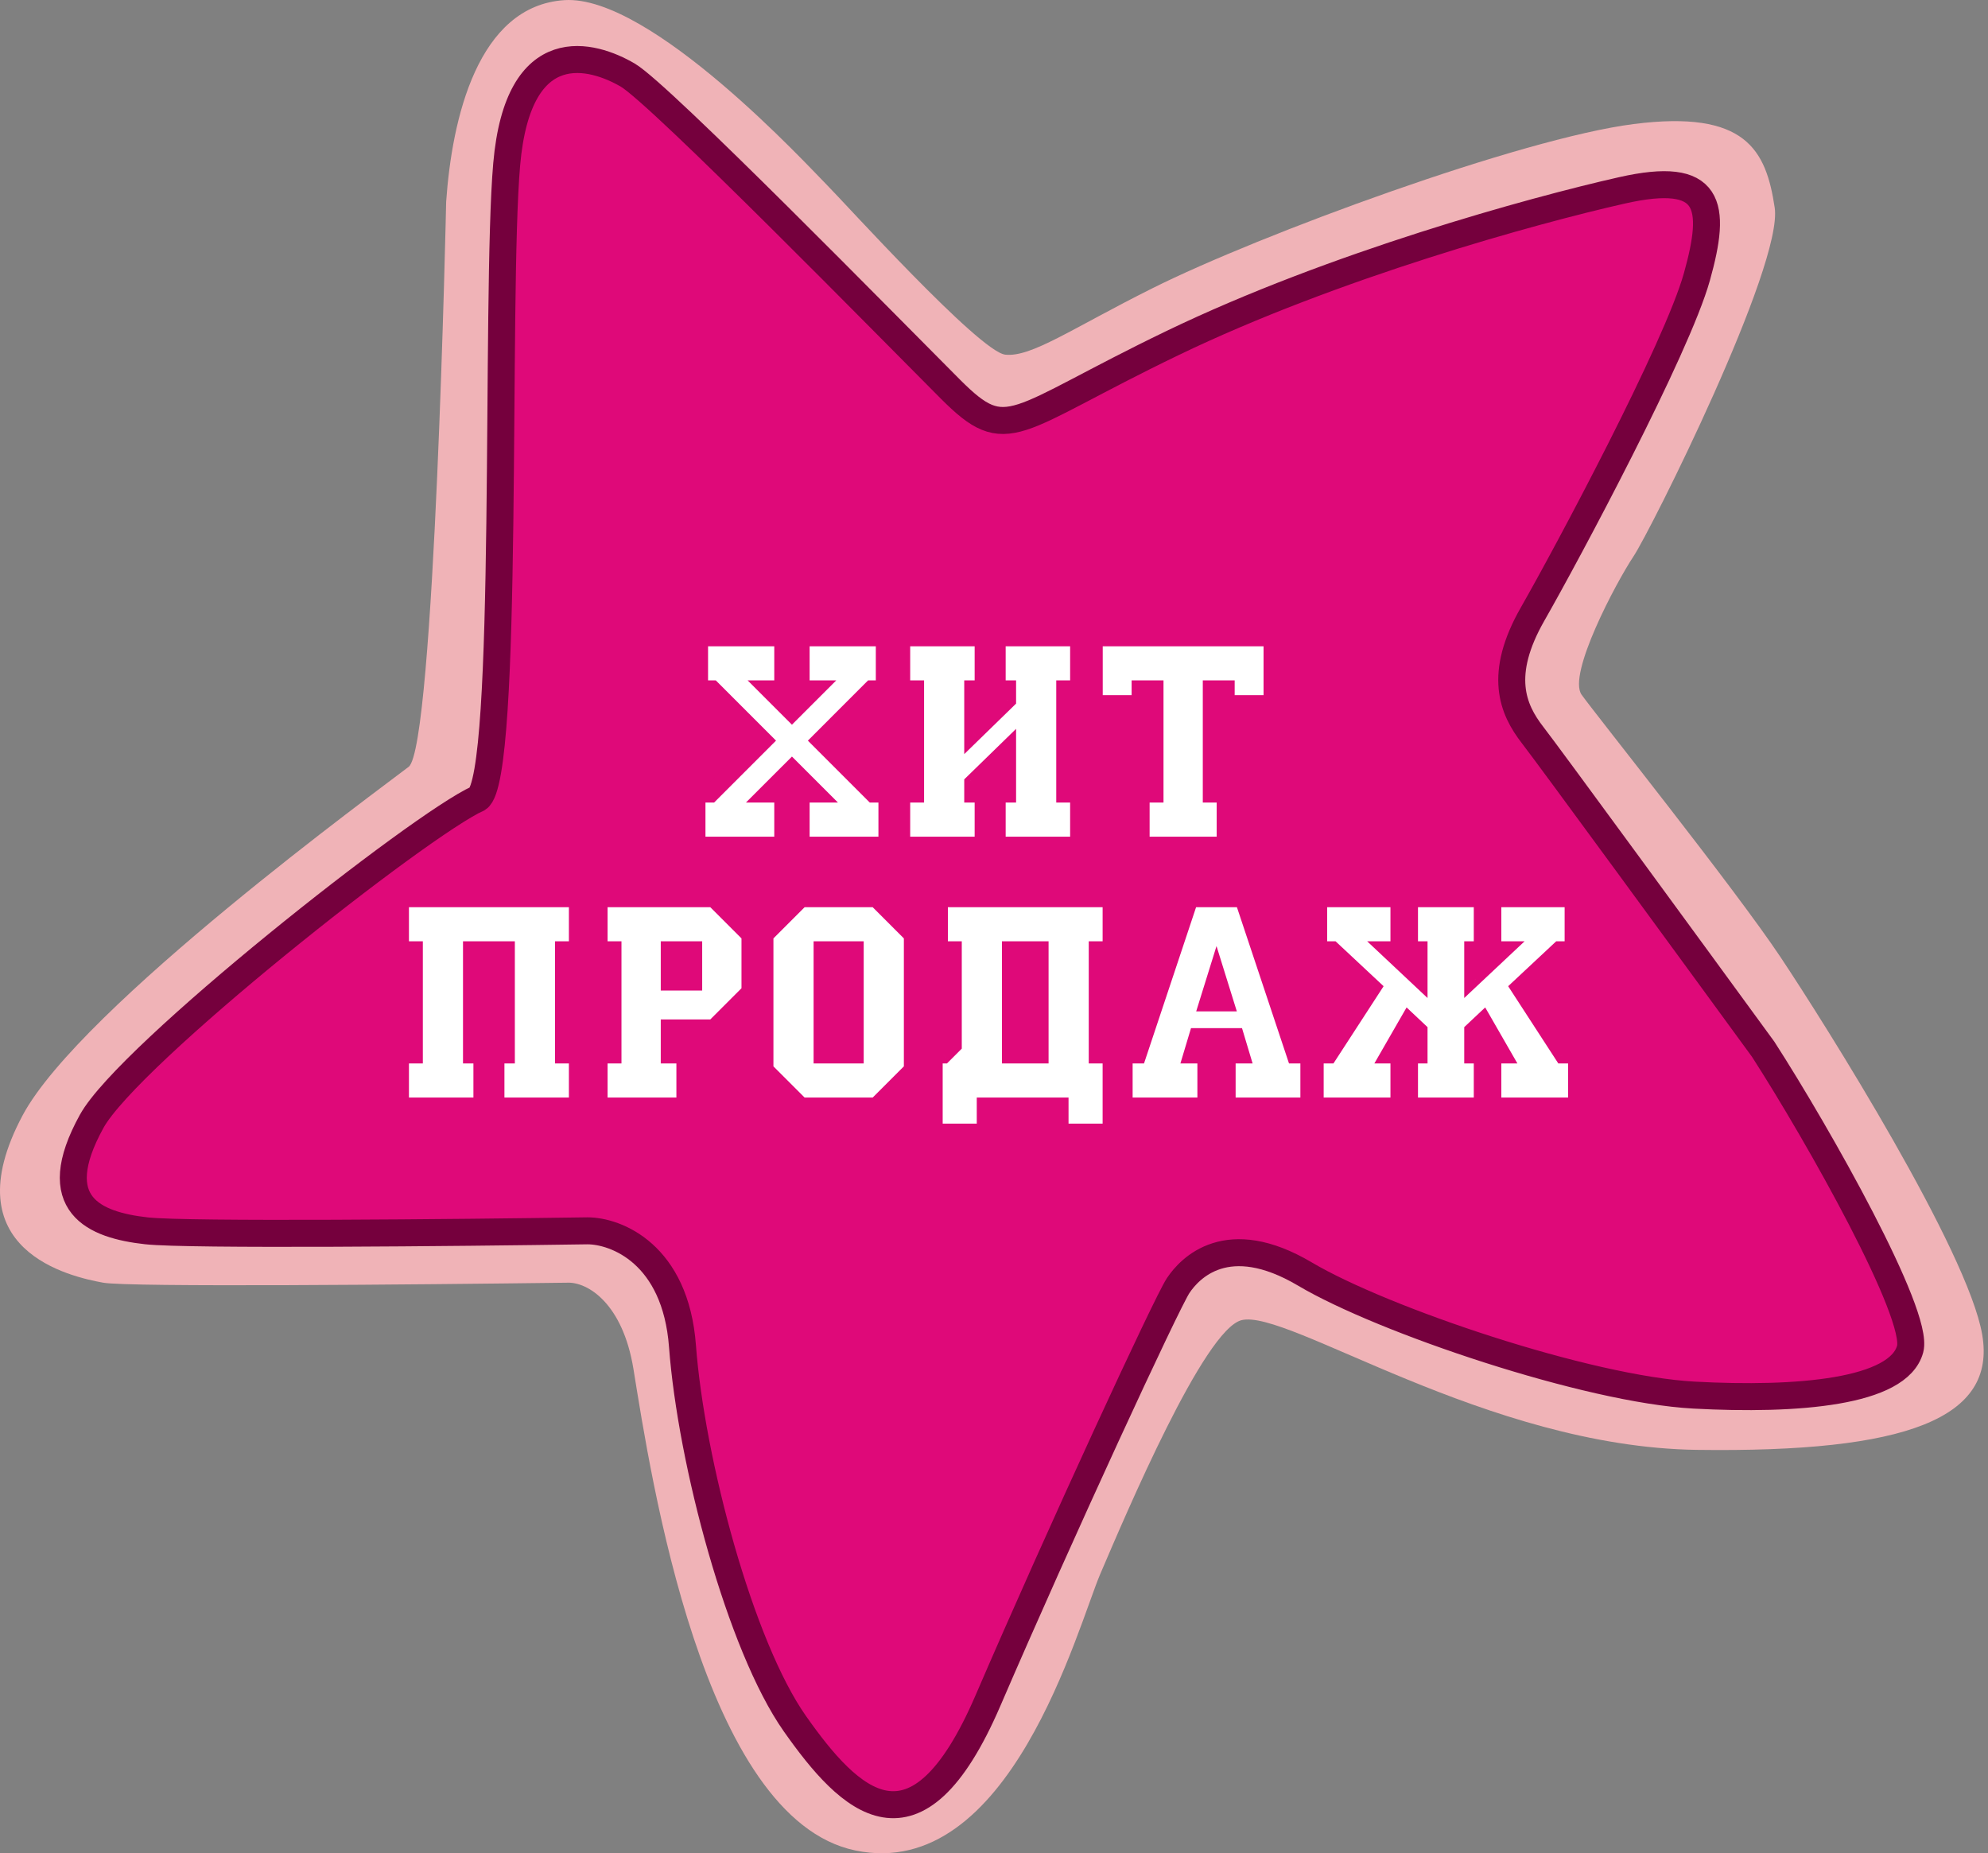
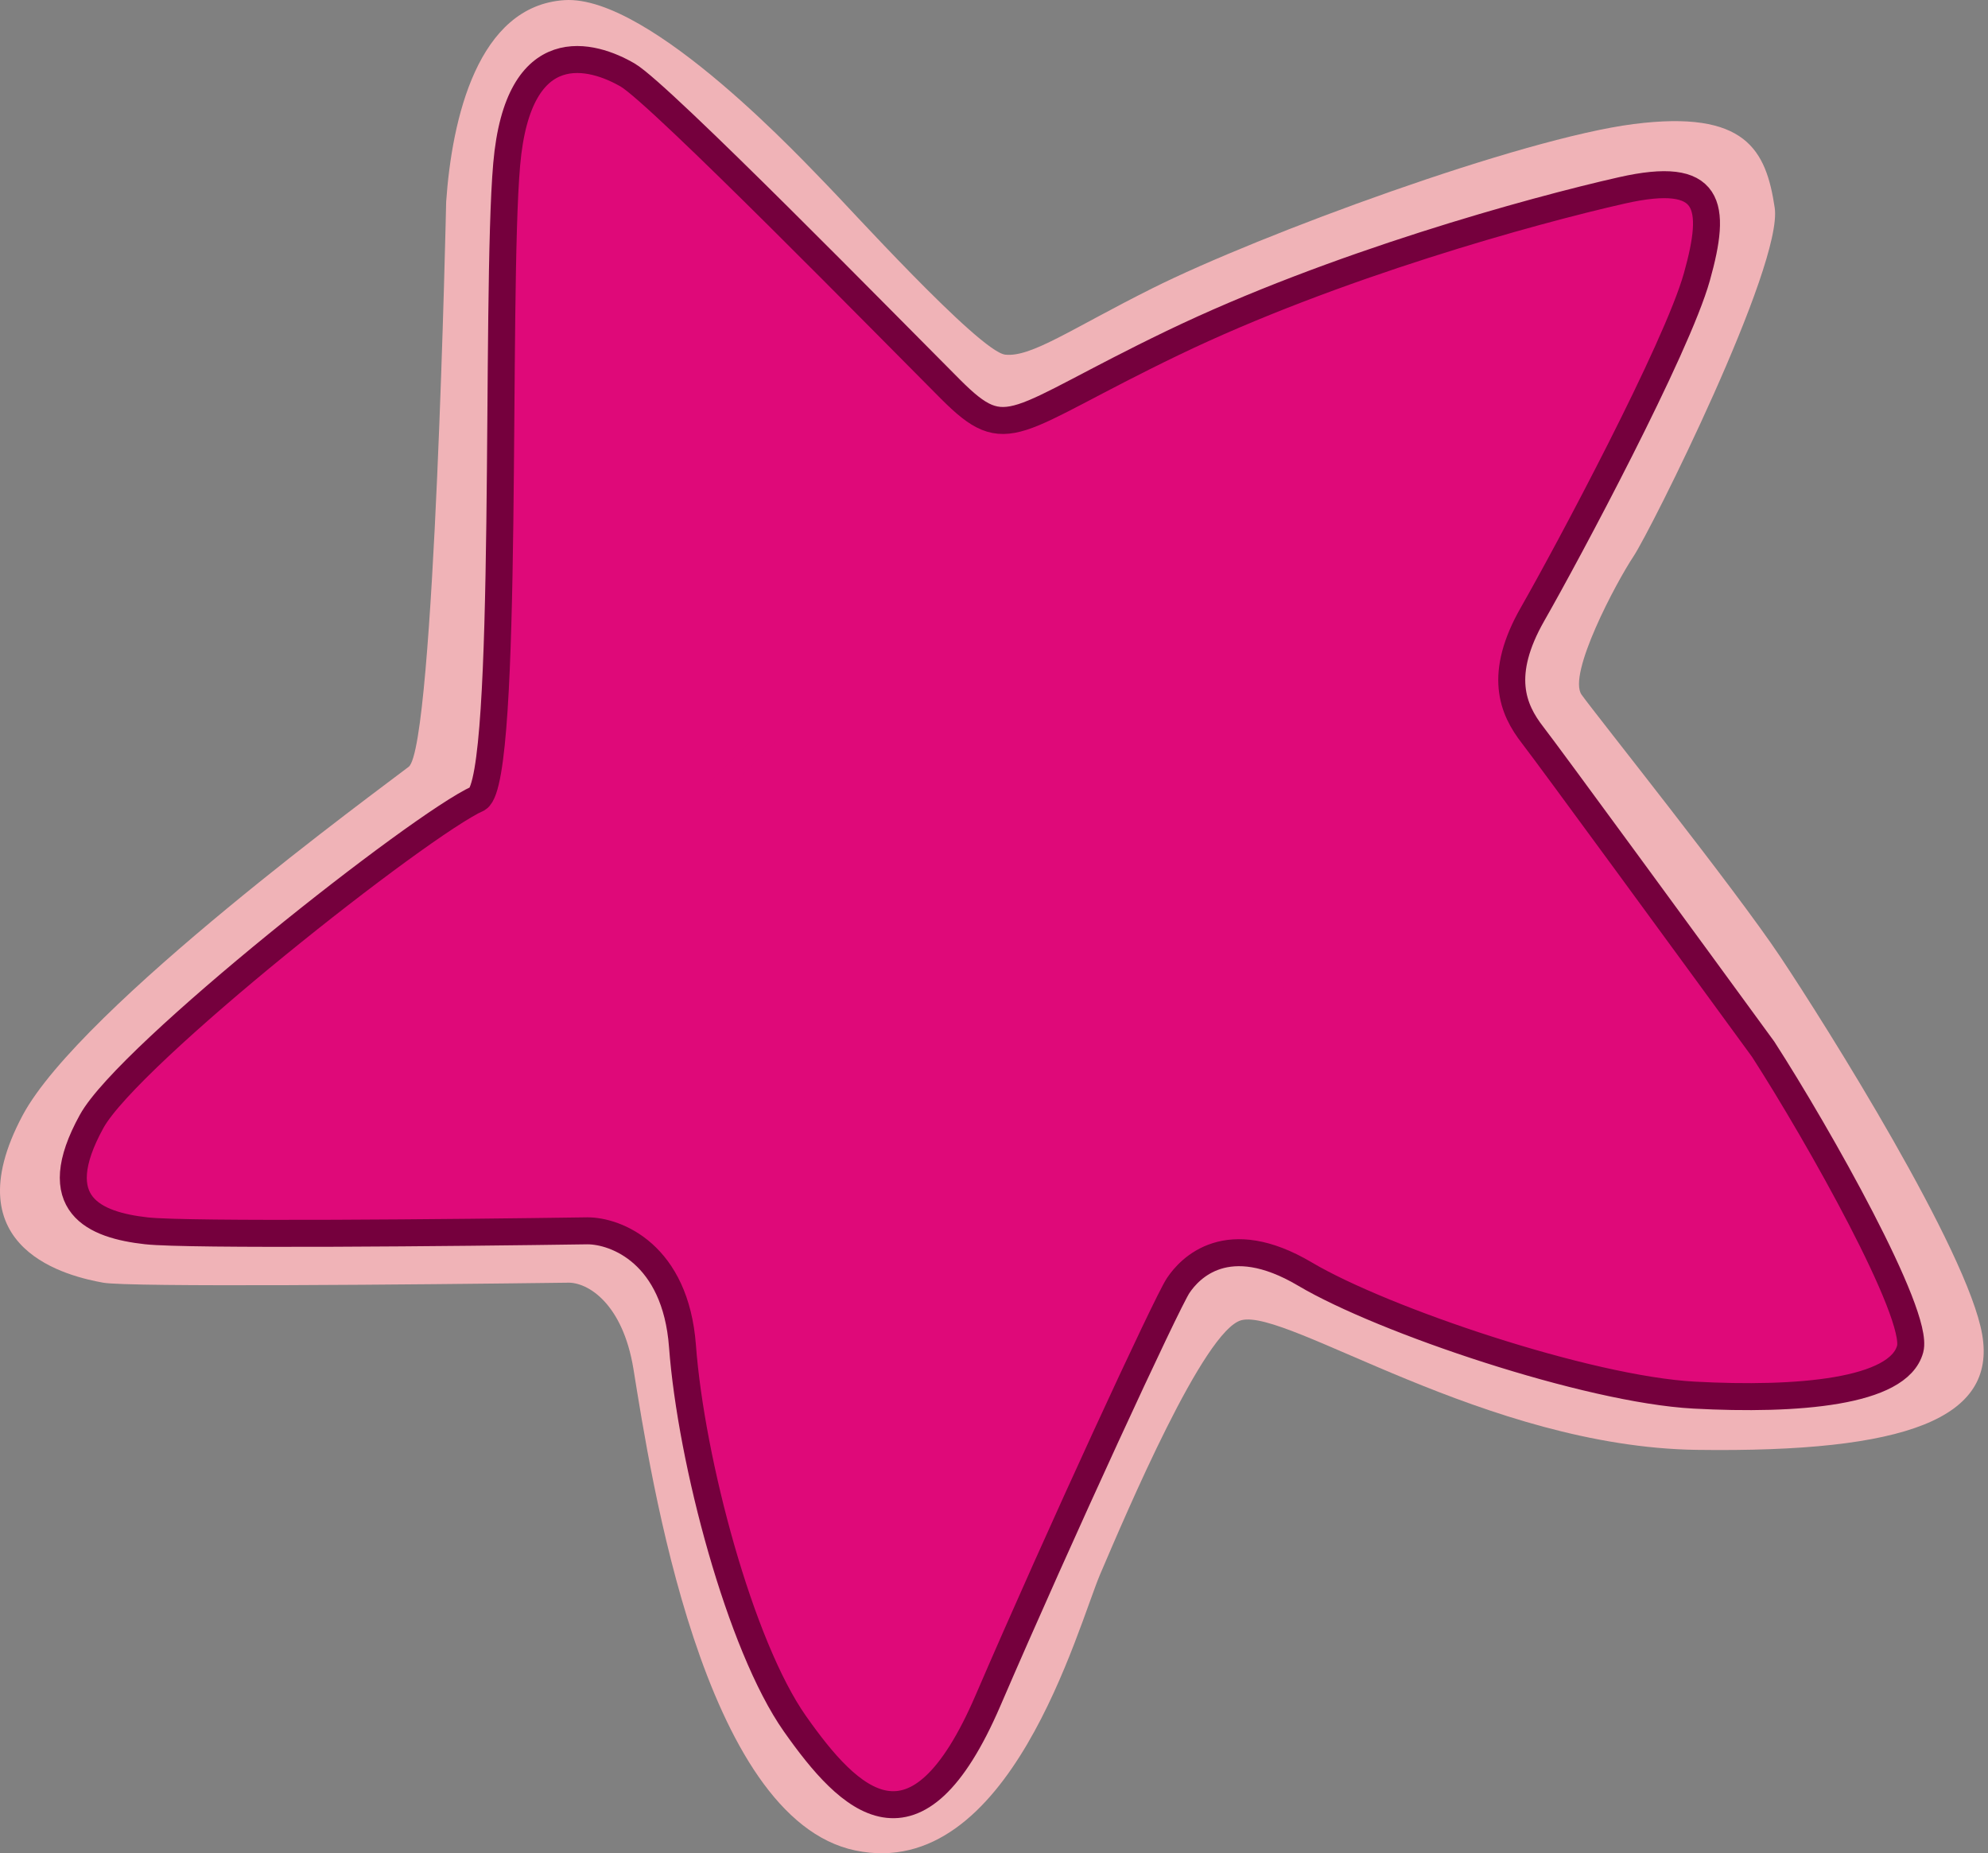
<svg xmlns="http://www.w3.org/2000/svg" width="221" height="206" viewBox="0 0 221 206" fill="none">
  <rect x="0" y="0" width="221" height="206" fill="#808080" stroke="none" />
  <path d="M45.434 85.234C48.317 82.991 49.598 22.441 49.598 22.441C50.239 13.151 53.122 0.656 62.733 0.016C72.344 -0.625 89.965 18.597 91.887 20.519C93.809 22.441 108.866 39.101 111.75 39.421C114.633 39.741 119.118 36.538 128.088 32.053C140.089 26.052 169.095 15.393 181.59 13.791C194.084 12.19 196.327 16.675 197.288 23.082C198.249 29.489 183.512 58.963 181.59 61.847C179.667 64.73 174.222 74.982 175.823 77.224C177.425 79.467 192.803 98.689 197.928 106.378C203.054 114.067 218.753 139.055 220.355 148.346C221.956 157.637 212.025 161.481 188.638 161.161C165.251 160.841 143.146 145.463 138.02 146.744C133.855 147.786 125.205 168.209 122.322 174.937C119.807 180.804 112.26 209.256 95.09 205.692C78.111 202.168 72.344 164.044 70.422 152.191C69.233 144.854 65.296 142.473 63.054 142.58C46.395 142.793 14.294 143.092 11.474 142.579C7.95 141.939 -5.505 139.055 2.504 123.998C8.911 111.952 42.55 87.476 45.434 85.234Z" fill="#F0B3B7" />
  <path d="M53.123 88.758C56.647 86.515 55.045 33.013 56.326 18.276C57.608 3.539 65.937 6.103 69.782 8.345C73.379 10.443 99.256 36.858 105.663 43.265C112.071 49.673 112.391 46.789 130.332 38.139C148.272 29.489 170.378 23.402 180.309 21.16C190.241 18.917 190.881 22.762 188.639 30.771C186.396 38.78 174.222 61.526 170.378 68.254C166.533 74.982 168.135 78.826 170.378 81.709C172.172 84.016 188.212 105.951 196.007 116.63C202.201 126.241 213.371 146.104 212.346 149.948C211.064 154.754 199.835 155.696 188.318 155.074C176.464 154.433 153.718 146.744 145.068 141.618C136.418 136.492 132.254 140.978 130.973 142.9C129.691 144.822 117.837 170.451 109.828 189.033C101.819 207.614 94.451 200.246 88.364 191.596C82.277 182.946 76.83 162.442 75.869 149.627C75.1 139.376 68.501 136.813 65.297 136.813C50.88 137.026 20.893 137.325 16.28 136.813C10.514 136.172 5.067 133.929 10.193 124.639C14.293 117.206 46.715 91.641 53.123 88.758Z" fill="#DF0979" />
-   <path d="M10.193 124.639C5.067 133.929 10.514 136.172 16.28 136.813C19.27 137.145 32.916 137.136 46.075 137.031M65.297 136.813C68.501 136.813 75.1 139.376 75.869 149.627C76.83 162.442 82.277 182.946 88.364 191.596C94.451 200.246 101.819 207.614 109.828 189.033M130.973 142.9C132.254 140.978 136.418 136.492 145.068 141.618M188.318 155.074C184.324 154.858 179.093 153.842 173.581 152.393M196.007 116.63C202.201 126.241 213.371 146.104 212.346 149.948C211.713 152.32 208.656 153.751 204.336 154.517M170.378 81.709C168.135 78.826 166.533 74.982 170.378 68.254M188.639 30.771C190.881 22.762 190.241 18.917 180.309 21.16C176.965 21.915 172.241 23.106 166.76 24.684M130.332 38.139C112.391 46.789 112.071 49.673 105.663 43.265L91.887 29.489M69.782 8.345C65.937 6.103 57.608 3.539 56.326 18.276C55.908 23.09 55.797 32.037 55.714 41.984M55.714 48.071V57.041M75.548 13.151L79.073 16.675M81.956 19.558L87.082 24.684M135.137 36.217L140.904 33.654M147.952 31.091L156.602 27.887M185.755 38.139L181.27 48.071M184.063 100.291C185.954 102.873 187.869 105.492 189.688 107.98M128.409 148.026L125.205 154.517M122.643 160.52L115.274 176.218M17.882 116.309C23.222 111.183 35.695 100.291 41.589 96.446" stroke="#75003D" stroke-width="1.922" stroke-linecap="round" stroke-linejoin="round" />
+   <path d="M10.193 124.639C5.067 133.929 10.514 136.172 16.28 136.813C19.27 137.145 32.916 137.136 46.075 137.031M65.297 136.813C68.501 136.813 75.1 139.376 75.869 149.627C76.83 162.442 82.277 182.946 88.364 191.596C94.451 200.246 101.819 207.614 109.828 189.033M130.973 142.9C132.254 140.978 136.418 136.492 145.068 141.618M188.318 155.074C184.324 154.858 179.093 153.842 173.581 152.393M196.007 116.63C202.201 126.241 213.371 146.104 212.346 149.948C211.713 152.32 208.656 153.751 204.336 154.517M170.378 81.709C168.135 78.826 166.533 74.982 170.378 68.254M188.639 30.771C190.881 22.762 190.241 18.917 180.309 21.16C176.965 21.915 172.241 23.106 166.76 24.684M130.332 38.139C112.391 46.789 112.071 49.673 105.663 43.265L91.887 29.489M69.782 8.345C65.937 6.103 57.608 3.539 56.326 18.276C55.908 23.09 55.797 32.037 55.714 41.984M55.714 48.071V57.041M75.548 13.151L79.073 16.675M81.956 19.558L87.082 24.684M135.137 36.217L140.904 33.654M147.952 31.091M185.755 38.139L181.27 48.071M184.063 100.291C185.954 102.873 187.869 105.492 189.688 107.98M128.409 148.026L125.205 154.517M122.643 160.52L115.274 176.218M17.882 116.309C23.222 111.183 35.695 100.291 41.589 96.446" stroke="#75003D" stroke-width="1.922" stroke-linecap="round" stroke-linejoin="round" />
  <path d="M53.123 88.758C56.647 86.515 55.045 33.013 56.326 18.276C57.608 3.539 65.937 6.103 69.782 8.345C73.379 10.443 99.256 36.858 105.663 43.265C112.071 49.673 112.391 46.789 130.332 38.139C148.272 29.489 170.378 23.402 180.309 21.16C190.241 18.917 190.881 22.762 188.639 30.771C186.396 38.78 174.222 61.526 170.378 68.254C166.533 74.982 168.135 78.826 170.378 81.709C172.172 84.016 188.212 105.951 196.007 116.63C202.201 126.241 213.371 146.104 212.346 149.948C211.064 154.754 199.835 155.696 188.318 155.074C176.464 154.433 153.718 146.744 145.068 141.618C136.418 136.492 132.254 140.978 130.973 142.9C129.691 144.822 117.837 170.451 109.828 189.033C101.819 207.614 94.451 200.246 88.364 191.596C82.277 182.946 76.83 162.442 75.869 149.627C75.1 139.376 68.501 136.813 65.297 136.813C50.88 137.026 20.893 137.325 16.28 136.813C10.514 136.172 5.067 133.929 10.193 124.639C14.293 117.206 46.715 91.641 53.123 88.758Z" stroke="#75003D" stroke-width="3" />
-   <path d="M98.652 94H89.003V88.21H90.74L88.038 85.509L85.336 88.21H87.073V94H77.424V88.21H78.968L84.854 82.325L79.161 76.632H77.713V70.842H87.073V76.632H85.529L88.038 79.14L90.547 76.632H89.003V70.842H98.362V76.632H96.915L91.222 82.325L97.108 88.21H98.652V94ZM119.963 94H110.797V88.21H111.955V83.386L108.191 87.053V88.21H109.349V94H100.183V88.21H101.727V76.632H100.183V70.842H109.349V76.632H108.191V81.456L111.955 77.79V76.632H110.797V70.842H119.963V76.632H118.42V88.21H119.963V94ZM141.466 78.272H136.255V76.632H134.711V88.21H136.255V94H126.799V88.21H128.343V76.632H126.799V78.272H121.588V70.842H141.466V78.272ZM64.242 123H55.076V117.211H56.234V105.632H52.471V117.211H53.628V123H44.462V117.211H46.006V105.632H44.462V99.842H64.242V105.632H62.699V117.211H64.242V123ZM77.06 109.105V105.632H74.455V109.105H77.06ZM83.429 110.263L79.376 114.316H74.455V117.211H76.192V123H66.543V117.211H68.087V105.632H66.543V99.842H79.376L83.429 103.895V110.263ZM95.015 117.211V105.632H91.445V117.211H95.015ZM101.48 118.947L97.428 123H89.033L84.98 118.947V103.895L89.033 99.842H97.428L101.48 103.895V118.947ZM115.567 117.211V105.632H112.383V117.211H115.567ZM123.575 125.895H117.786V123H109.584V125.895H103.795V117.211H104.856L105.918 116.149V105.632H104.374V99.842H123.575V105.632H122.032V117.211H123.575V125.895ZM136.136 111.421L135.236 108.526L134.335 111.421H136.136ZM145.56 123H136.361V117.211H137.905L137.326 115.281H133.145L132.566 117.211H134.11V123H124.911V117.211H126.455L132.244 99.842H138.227L144.016 117.211H145.56V123ZM175.321 123H165.897V117.211H166.958L164.868 113.576L163.774 114.605V117.211H164.836V123H156.634V117.211H157.695V114.605L156.602 113.576L154.511 117.211H155.573V123H146.149V117.211H147.692L152.517 109.781L148.078 105.632H146.535V99.842H155.573V105.632H154.511L157.695 108.623V105.632H156.634V99.842H164.836V105.632H163.774V108.623L166.958 105.632H165.897V99.842H174.935V105.632H173.391L168.953 109.781L173.777 117.211H175.321V123Z" fill="white" />
  <path d="M98.652 94V95H99.652V94H98.652ZM89.003 94H88.003V95H89.003V94ZM89.003 88.21V87.21H88.003V88.21H89.003ZM90.74 88.21V89.21H93.154L91.447 87.503L90.74 88.21ZM88.038 85.509L88.745 84.802L88.038 84.095L87.331 84.802L88.038 85.509ZM85.336 88.21L84.629 87.503L82.922 89.21H85.336V88.21ZM87.073 88.21H88.073V87.21H87.073V88.21ZM87.073 94V95H88.073V94H87.073ZM77.424 94H76.424V95H77.424V94ZM77.424 88.21V87.21H76.424V88.21H77.424ZM78.968 88.21V89.21H79.382L79.675 88.918L78.968 88.21ZM84.854 82.325L85.561 83.032L86.268 82.325L85.561 81.618L84.854 82.325ZM79.161 76.632L79.868 75.924L79.575 75.632H79.161V76.632ZM77.713 76.632H76.713V77.632H77.713V76.632ZM77.713 70.842V69.842H76.713V70.842H77.713ZM87.073 70.842H88.073V69.842H87.073V70.842ZM87.073 76.632V77.632H88.073V76.632H87.073ZM85.529 76.632V75.632H83.115L84.822 77.339L85.529 76.632ZM88.038 79.14L87.331 79.847L88.038 80.555L88.745 79.847L88.038 79.14ZM90.547 76.632L91.254 77.339L92.961 75.632H90.547V76.632ZM89.003 76.632H88.003V77.632H89.003V76.632ZM89.003 70.842V69.842H88.003V70.842H89.003ZM98.362 70.842H99.362V69.842H98.362V70.842ZM98.362 76.632V77.632H99.362V76.632H98.362ZM96.915 76.632V75.632H96.501L96.208 75.924L96.915 76.632ZM91.222 82.325L90.515 81.618L89.808 82.325L90.515 83.032L91.222 82.325ZM97.108 88.21L96.401 88.918L96.694 89.21H97.108V88.21ZM98.652 88.21H99.652V87.21H98.652V88.21ZM98.652 93H89.003V95H98.652V93ZM90.003 94V88.21H88.003V94H90.003ZM89.003 89.21H90.74V87.21H89.003V89.21ZM91.447 87.503L88.745 84.802L87.331 86.216L90.033 88.918L91.447 87.503ZM87.331 84.802L84.629 87.503L86.043 88.918L88.745 86.216L87.331 84.802ZM85.336 89.21H87.073V87.21H85.336V89.21ZM86.073 88.21V94H88.073V88.21H86.073ZM87.073 93H77.424V95H87.073V93ZM78.424 94V88.21H76.424V94H78.424ZM77.424 89.21H78.968V87.21H77.424V89.21ZM79.675 88.918L85.561 83.032L84.147 81.618L78.261 87.503L79.675 88.918ZM85.561 81.618L79.868 75.924L78.454 77.339L84.147 83.032L85.561 81.618ZM79.161 75.632H77.713V77.632H79.161V75.632ZM78.713 76.632V70.842H76.713V76.632H78.713ZM77.713 71.842H87.073V69.842H77.713V71.842ZM86.073 70.842V76.632H88.073V70.842H86.073ZM87.073 75.632H85.529V77.632H87.073V75.632ZM84.822 77.339L87.331 79.847L88.745 78.433L86.236 75.924L84.822 77.339ZM88.745 79.847L91.254 77.339L89.84 75.924L87.331 78.433L88.745 79.847ZM90.547 75.632H89.003V77.632H90.547V75.632ZM90.003 76.632V70.842H88.003V76.632H90.003ZM89.003 71.842H98.362V69.842H89.003V71.842ZM97.362 70.842V76.632H99.362V70.842H97.362ZM98.362 75.632H96.915V77.632H98.362V75.632ZM96.208 75.924L90.515 81.618L91.929 83.032L97.622 77.339L96.208 75.924ZM90.515 83.032L96.401 88.918L97.815 87.503L91.929 81.618L90.515 83.032ZM97.108 89.21H98.652V87.21H97.108V89.21ZM97.652 88.21V94H99.652V88.21H97.652ZM119.963 94V95H120.963V94H119.963ZM110.797 94H109.797V95H110.797V94ZM110.797 88.21V87.21H109.797V88.21H110.797ZM111.955 88.21V89.21H112.955V88.21H111.955ZM111.955 83.386H112.955V81.015L111.257 82.67L111.955 83.386ZM108.191 87.053L107.494 86.336L107.191 86.631V87.053H108.191ZM108.191 88.21H107.191V89.21H108.191V88.21ZM109.349 88.21H110.349V87.21H109.349V88.21ZM109.349 94V95H110.349V94H109.349ZM100.183 94H99.183V95H100.183V94ZM100.183 88.21V87.21H99.183V88.21H100.183ZM101.727 88.21V89.21H102.727V88.21H101.727ZM101.727 76.632H102.727V75.632H101.727V76.632ZM100.183 76.632H99.183V77.632H100.183V76.632ZM100.183 70.842V69.842H99.183V70.842H100.183ZM109.349 70.842H110.349V69.842H109.349V70.842ZM109.349 76.632V77.632H110.349V76.632H109.349ZM108.191 76.632V75.632H107.191V76.632H108.191ZM108.191 81.456H107.191V83.827L108.889 82.172L108.191 81.456ZM111.955 77.79L112.652 78.506L112.955 78.211V77.79H111.955ZM111.955 76.632H112.955V75.632H111.955V76.632ZM110.797 76.632H109.797V77.632H110.797V76.632ZM110.797 70.842V69.842H109.797V70.842H110.797ZM119.963 70.842H120.963V69.842H119.963V70.842ZM119.963 76.632V77.632H120.963V76.632H119.963ZM118.42 76.632V75.632H117.42V76.632H118.42ZM118.42 88.21H117.42V89.21H118.42V88.21ZM119.963 88.21H120.963V87.21H119.963V88.21ZM119.963 93H110.797V95H119.963V93ZM111.797 94V88.21H109.797V94H111.797ZM110.797 89.21H111.955V87.21H110.797V89.21ZM112.955 88.21V83.386H110.955V88.21H112.955ZM111.257 82.67L107.494 86.336L108.889 87.769L112.652 84.102L111.257 82.67ZM107.191 87.053V88.21H109.191V87.053H107.191ZM108.191 89.21H109.349V87.21H108.191V89.21ZM108.349 88.21V94H110.349V88.21H108.349ZM109.349 93H100.183V95H109.349V93ZM101.183 94V88.21H99.183V94H101.183ZM100.183 89.21H101.727V87.21H100.183V89.21ZM102.727 88.21V76.632H100.727V88.21H102.727ZM101.727 75.632H100.183V77.632H101.727V75.632ZM101.183 76.632V70.842H99.183V76.632H101.183ZM100.183 71.842H109.349V69.842H100.183V71.842ZM108.349 70.842V76.632H110.349V70.842H108.349ZM109.349 75.632H108.191V77.632H109.349V75.632ZM107.191 76.632V81.456H109.191V76.632H107.191ZM108.889 82.172L112.652 78.506L111.257 77.073L107.494 80.74L108.889 82.172ZM112.955 77.79V76.632H110.955V77.79H112.955ZM111.955 75.632H110.797V77.632H111.955V75.632ZM111.797 76.632V70.842H109.797V76.632H111.797ZM110.797 71.842H119.963V69.842H110.797V71.842ZM118.963 70.842V76.632H120.963V70.842H118.963ZM119.963 75.632H118.42V77.632H119.963V75.632ZM117.42 76.632V88.21H119.42V76.632H117.42ZM118.42 89.21H119.963V87.21H118.42V89.21ZM118.963 88.21V94H120.963V88.21H118.963ZM141.466 78.272V79.272H142.466V78.272H141.466ZM136.255 78.272H135.255V79.272H136.255V78.272ZM136.255 76.632H137.255V75.632H136.255V76.632ZM134.711 76.632V75.632H133.711V76.632H134.711ZM134.711 88.21H133.711V89.21H134.711V88.21ZM136.255 88.21H137.255V87.21H136.255V88.21ZM136.255 94V95H137.255V94H136.255ZM126.799 94H125.799V95H126.799V94ZM126.799 88.21V87.21H125.799V88.21H126.799ZM128.343 88.21V89.21H129.343V88.21H128.343ZM128.343 76.632H129.343V75.632H128.343V76.632ZM126.799 76.632V75.632H125.799V76.632H126.799ZM126.799 78.272V79.272H127.799V78.272H126.799ZM121.588 78.272H120.588V79.272H121.588V78.272ZM121.588 70.842V69.842H120.588V70.842H121.588ZM141.466 70.842H142.466V69.842H141.466V70.842ZM141.466 77.272H136.255V79.272H141.466V77.272ZM137.255 78.272V76.632H135.255V78.272H137.255ZM136.255 75.632H134.711V77.632H136.255V75.632ZM133.711 76.632V88.21H135.711V76.632H133.711ZM134.711 89.21H136.255V87.21H134.711V89.21ZM135.255 88.21V94H137.255V88.21H135.255ZM136.255 93H126.799V95H136.255V93ZM127.799 94V88.21H125.799V94H127.799ZM126.799 89.21H128.343V87.21H126.799V89.21ZM129.343 88.21V76.632H127.343V88.21H129.343ZM128.343 75.632H126.799V77.632H128.343V75.632ZM125.799 76.632V78.272H127.799V76.632H125.799ZM126.799 77.272H121.588V79.272H126.799V77.272ZM122.588 78.272V70.842H120.588V78.272H122.588ZM121.588 71.842H141.466V69.842H121.588V71.842ZM140.466 70.842V78.272H142.466V70.842H140.466ZM64.242 123V124H65.242V123H64.242ZM55.076 123H54.076V124H55.076V123ZM55.076 117.211V116.211H54.076V117.211H55.076ZM56.234 117.211V118.211H57.234V117.211H56.234ZM56.234 105.632H57.234V104.632H56.234V105.632ZM52.471 105.632V104.632H51.471V105.632H52.471ZM52.471 117.211H51.471V118.211H52.471V117.211ZM53.628 117.211H54.628V116.211H53.628V117.211ZM53.628 123V124H54.628V123H53.628ZM44.462 123H43.462V124H44.462V123ZM44.462 117.211V116.211H43.462V117.211H44.462ZM46.006 117.211V118.211H47.006V117.211H46.006ZM46.006 105.632H47.006V104.632H46.006V105.632ZM44.462 105.632H43.462V106.632H44.462V105.632ZM44.462 99.842V98.842H43.462V99.842H44.462ZM64.242 99.842H65.242V98.842H64.242V99.842ZM64.242 105.632V106.632H65.242V105.632H64.242ZM62.699 105.632V104.632H61.699V105.632H62.699ZM62.699 117.211H61.699V118.211H62.699V117.211ZM64.242 117.211H65.242V116.211H64.242V117.211ZM64.242 122H55.076V124H64.242V122ZM56.076 123V117.211H54.076V123H56.076ZM55.076 118.211H56.234V116.211H55.076V118.211ZM57.234 117.211V105.632H55.234V117.211H57.234ZM56.234 104.632H52.471V106.632H56.234V104.632ZM51.471 105.632V117.211H53.471V105.632H51.471ZM52.471 118.211H53.628V116.211H52.471V118.211ZM52.628 117.211V123H54.628V117.211H52.628ZM53.628 122H44.462V124H53.628V122ZM45.462 123V117.211H43.462V123H45.462ZM44.462 118.211H46.006V116.211H44.462V118.211ZM47.006 117.211V105.632H45.006V117.211H47.006ZM46.006 104.632H44.462V106.632H46.006V104.632ZM45.462 105.632V99.842H43.462V105.632H45.462ZM44.462 100.842H64.242V98.842H44.462V100.842ZM63.242 99.842V105.632H65.242V99.842H63.242ZM64.242 104.632H62.699V106.632H64.242V104.632ZM61.699 105.632V117.211H63.699V105.632H61.699ZM62.699 118.211H64.242V116.211H62.699V118.211ZM63.242 117.211V123H65.242V117.211H63.242ZM77.06 109.105V110.105H78.06V109.105H77.06ZM77.06 105.632H78.06V104.632H77.06V105.632ZM74.455 105.632V104.632H73.455V105.632H74.455ZM74.455 109.105H73.455V110.105H74.455V109.105ZM83.429 110.263L84.136 110.97L84.429 110.677V110.263H83.429ZM79.376 114.316V115.316H79.79L80.083 115.023L79.376 114.316ZM74.455 114.316V113.316H73.455V114.316H74.455ZM74.455 117.211H73.455V118.211H74.455V117.211ZM76.192 117.211H77.192V116.211H76.192V117.211ZM76.192 123V124H77.192V123H76.192ZM66.543 123H65.543V124H66.543V123ZM66.543 117.211V116.211H65.543V117.211H66.543ZM68.087 117.211V118.211H69.087V117.211H68.087ZM68.087 105.632H69.087V104.632H68.087V105.632ZM66.543 105.632H65.543V106.632H66.543V105.632ZM66.543 99.842V98.842H65.543V99.842H66.543ZM79.376 99.842L80.083 99.135L79.79 98.842H79.376V99.842ZM83.429 103.895H84.429V103.481L84.136 103.188L83.429 103.895ZM78.06 109.105V105.632H76.06V109.105H78.06ZM77.06 104.632H74.455V106.632H77.06V104.632ZM73.455 105.632V109.105H75.455V105.632H73.455ZM74.455 110.105H77.06V108.105H74.455V110.105ZM82.722 109.556L78.669 113.609L80.083 115.023L84.136 110.97L82.722 109.556ZM79.376 113.316H74.455V115.316H79.376V113.316ZM73.455 114.316V117.211H75.455V114.316H73.455ZM74.455 118.211H76.192V116.211H74.455V118.211ZM75.192 117.211V123H77.192V117.211H75.192ZM76.192 122H66.543V124H76.192V122ZM67.543 123V117.211H65.543V123H67.543ZM66.543 118.211H68.087V116.211H66.543V118.211ZM69.087 117.211V105.632H67.087V117.211H69.087ZM68.087 104.632H66.543V106.632H68.087V104.632ZM67.543 105.632V99.842H65.543V105.632H67.543ZM66.543 100.842H79.376V98.842H66.543V100.842ZM78.669 100.549L82.722 104.602L84.136 103.188L80.083 99.135L78.669 100.549ZM82.429 103.895V110.263H84.429V103.895H82.429ZM95.015 117.211V118.211H96.015V117.211H95.015ZM95.015 105.632H96.015V104.632H95.015V105.632ZM91.445 105.632V104.632H90.445V105.632H91.445ZM91.445 117.211H90.445V118.211H91.445V117.211ZM101.48 118.947L102.187 119.654L102.48 119.362V118.947H101.48ZM97.428 123V124H97.842L98.135 123.707L97.428 123ZM89.033 123L88.326 123.707L88.619 124H89.033V123ZM84.98 118.947H83.98V119.362L84.273 119.654L84.98 118.947ZM84.98 103.895L84.273 103.188L83.98 103.481V103.895H84.98ZM89.033 99.842V98.842H88.619L88.326 99.135L89.033 99.842ZM97.428 99.842L98.135 99.135L97.842 98.842H97.428V99.842ZM101.48 103.895H102.48V103.481L102.187 103.188L101.48 103.895ZM96.015 117.211V105.632H94.015V117.211H96.015ZM95.015 104.632H91.445V106.632H95.015V104.632ZM90.445 105.632V117.211H92.445V105.632H90.445ZM91.445 118.211H95.015V116.211H91.445V118.211ZM100.773 118.24L96.721 122.293L98.135 123.707L102.187 119.654L100.773 118.24ZM97.428 122H89.033V124H97.428V122ZM89.74 122.293L85.688 118.24L84.273 119.654L88.326 123.707L89.74 122.293ZM85.98 118.947V103.895H83.98V118.947H85.98ZM85.688 104.602L89.74 100.549L88.326 99.135L84.273 103.188L85.688 104.602ZM89.033 100.842H97.428V98.842H89.033V100.842ZM96.721 100.549L100.773 104.602L102.187 103.188L98.135 99.135L96.721 100.549ZM100.48 103.895V118.947H102.48V103.895H100.48ZM115.567 117.211V118.211H116.567V117.211H115.567ZM115.567 105.632H116.567V104.632H115.567V105.632ZM112.383 105.632V104.632H111.383V105.632H112.383ZM112.383 117.211H111.383V118.211H112.383V117.211ZM123.575 125.895V126.895H124.575V125.895H123.575ZM117.786 125.895H116.786V126.895H117.786V125.895ZM117.786 123H118.786V122H117.786V123ZM109.584 123V122H108.584V123H109.584ZM109.584 125.895V126.895H110.584V125.895H109.584ZM103.795 125.895H102.795V126.895H103.795V125.895ZM103.795 117.211V116.211H102.795V117.211H103.795ZM104.856 117.211V118.211H105.27L105.563 117.918L104.856 117.211ZM105.918 116.149L106.625 116.856L106.918 116.563V116.149H105.918ZM105.918 105.632H106.918V104.632H105.918V105.632ZM104.374 105.632H103.374V106.632H104.374V105.632ZM104.374 99.842V98.842H103.374V99.842H104.374ZM123.575 99.842H124.575V98.842H123.575V99.842ZM123.575 105.632V106.632H124.575V105.632H123.575ZM122.032 105.632V104.632H121.032V105.632H122.032ZM122.032 117.211H121.032V118.211H122.032V117.211ZM123.575 117.211H124.575V116.211H123.575V117.211ZM116.567 117.211V105.632H114.567V117.211H116.567ZM115.567 104.632H112.383V106.632H115.567V104.632ZM111.383 105.632V117.211H113.383V105.632H111.383ZM112.383 118.211H115.567V116.211H112.383V118.211ZM123.575 124.895H117.786V126.895H123.575V124.895ZM118.786 125.895V123H116.786V125.895H118.786ZM117.786 122H109.584V124H117.786V122ZM108.584 123V125.895H110.584V123H108.584ZM109.584 124.895H103.795V126.895H109.584V124.895ZM104.795 125.895V117.211H102.795V125.895H104.795ZM103.795 118.211H104.856V116.211H103.795V118.211ZM105.563 117.918L106.625 116.856L105.211 115.442L104.149 116.503L105.563 117.918ZM106.918 116.149V105.632H104.918V116.149H106.918ZM105.918 104.632H104.374V106.632H105.918V104.632ZM105.374 105.632V99.842H103.374V105.632H105.374ZM104.374 100.842H123.575V98.842H104.374V100.842ZM122.575 99.842V105.632H124.575V99.842H122.575ZM123.575 104.632H122.032V106.632H123.575V104.632ZM121.032 105.632V117.211H123.032V105.632H121.032ZM122.032 118.211H123.575V116.211H122.032V118.211ZM122.575 117.211V125.895H124.575V117.211H122.575ZM136.136 111.421V112.421H137.495L137.091 111.124L136.136 111.421ZM135.236 108.526L136.19 108.229L135.236 105.16L134.281 108.229L135.236 108.526ZM134.335 111.421L133.38 111.124L132.977 112.421H134.335V111.421ZM145.56 123V124H146.56V123H145.56ZM136.361 123H135.361V124H136.361V123ZM136.361 117.211V116.211H135.361V117.211H136.361ZM137.905 117.211V118.211H139.249L138.863 116.923L137.905 117.211ZM137.326 115.281L138.284 114.993L138.07 114.281H137.326V115.281ZM133.145 115.281V114.281H132.401L132.187 114.993L133.145 115.281ZM132.566 117.211L131.608 116.923L131.222 118.211H132.566V117.211ZM134.11 117.211H135.11V116.211H134.11V117.211ZM134.11 123V124H135.11V123H134.11ZM124.911 123H123.911V124H124.911V123ZM124.911 117.211V116.211H123.911V117.211H124.911ZM126.455 117.211V118.211H127.176L127.404 117.527L126.455 117.211ZM132.244 99.842V98.842H131.524L131.296 99.526L132.244 99.842ZM138.227 99.842L139.175 99.526L138.948 98.842H138.227V99.842ZM144.016 117.211L143.068 117.527L143.295 118.211H144.016V117.211ZM145.56 117.211H146.56V116.211H145.56V117.211ZM137.091 111.124L136.19 108.229L134.281 108.823L135.181 111.718L137.091 111.124ZM134.281 108.229L133.38 111.124L135.29 111.718L136.19 108.823L134.281 108.229ZM134.335 112.421H136.136V110.421H134.335V112.421ZM145.56 122H136.361V124H145.56V122ZM137.361 123V117.211H135.361V123H137.361ZM136.361 118.211H137.905V116.211H136.361V118.211ZM138.863 116.923L138.284 114.993L136.368 115.568L136.947 117.498L138.863 116.923ZM137.326 114.281H133.145V116.281H137.326V114.281ZM132.187 114.993L131.608 116.923L133.524 117.498L134.103 115.568L132.187 114.993ZM132.566 118.211H134.11V116.211H132.566V118.211ZM133.11 117.211V123H135.11V117.211H133.11ZM134.11 122H124.911V124H134.11V122ZM125.911 123V117.211H123.911V123H125.911ZM124.911 118.211H126.455V116.211H124.911V118.211ZM127.404 117.527L133.193 100.158L131.296 99.526L125.506 116.894L127.404 117.527ZM132.244 100.842H138.227V98.842H132.244V100.842ZM137.278 100.158L143.068 117.527L144.965 116.894L139.175 99.526L137.278 100.158ZM144.016 118.211H145.56V116.211H144.016V118.211ZM144.56 117.211V123H146.56V117.211H144.56ZM175.321 123V124H176.321V123H175.321ZM165.897 123H164.897V124H165.897V123ZM165.897 117.211V116.211H164.897V117.211H165.897ZM166.958 117.211V118.211H168.687L167.825 116.712L166.958 117.211ZM164.868 113.576L165.735 113.077L165.104 111.981L164.182 112.848L164.868 113.576ZM163.774 114.605L163.089 113.877L162.774 114.173V114.605H163.774ZM163.774 117.211H162.774V118.211H163.774V117.211ZM164.836 117.211H165.836V116.211H164.836V117.211ZM164.836 123V124H165.836V123H164.836ZM156.634 123H155.634V124H156.634V123ZM156.634 117.211V116.211H155.634V117.211H156.634ZM157.695 117.211V118.211H158.695V117.211H157.695ZM157.695 114.605H158.695V114.173L158.381 113.877L157.695 114.605ZM156.602 113.576L157.287 112.848L156.366 111.981L155.735 113.077L156.602 113.576ZM154.511 117.211L153.644 116.712L152.782 118.211H154.511V117.211ZM155.573 117.211H156.573V116.211H155.573V117.211ZM155.573 123V124H156.573V123H155.573ZM146.149 123H145.149V124H146.149V123ZM146.149 117.211V116.211H145.149V117.211H146.149ZM147.692 117.211V118.211H148.235L148.531 117.755L147.692 117.211ZM152.517 109.781L153.356 110.325L153.812 109.622L153.2 109.05L152.517 109.781ZM148.078 105.632L148.761 104.901L148.473 104.632H148.078V105.632ZM146.535 105.632H145.535V106.632H146.535V105.632ZM146.535 99.842V98.842H145.535V99.842H146.535ZM155.573 99.842H156.573V98.842H155.573V99.842ZM155.573 105.632V106.632H156.573V105.632H155.573ZM154.511 105.632V104.632H151.986L153.826 106.36L154.511 105.632ZM157.695 108.623L157.011 109.352L158.695 110.934V108.623H157.695ZM157.695 105.632H158.695V104.632H157.695V105.632ZM156.634 105.632H155.634V106.632H156.634V105.632ZM156.634 99.842V98.842H155.634V99.842H156.634ZM164.836 99.842H165.836V98.842H164.836V99.842ZM164.836 105.632V106.632H165.836V105.632H164.836ZM163.774 105.632V104.632H162.774V105.632H163.774ZM163.774 108.623H162.774V110.934L164.459 109.352L163.774 108.623ZM166.958 105.632L167.643 106.36L169.484 104.632H166.958V105.632ZM165.897 105.632H164.897V106.632H165.897V105.632ZM165.897 99.842V98.842H164.897V99.842H165.897ZM174.935 99.842H175.935V98.842H174.935V99.842ZM174.935 105.632V106.632H175.935V105.632H174.935ZM173.391 105.632V104.632H172.997L172.708 104.901L173.391 105.632ZM168.953 109.781L168.27 109.05L167.658 109.622L168.114 110.325L168.953 109.781ZM173.777 117.211L172.938 117.755L173.234 118.211H173.777V117.211ZM175.321 117.211H176.321V116.211H175.321V117.211ZM175.321 122H165.897V124H175.321V122ZM166.897 123V117.211H164.897V123H166.897ZM165.897 118.211H166.958V116.211H165.897V118.211ZM167.825 116.712L165.735 113.077L164.001 114.075L166.092 117.709L167.825 116.712ZM164.182 112.848L163.089 113.877L164.46 115.333L165.553 114.304L164.182 112.848ZM162.774 114.605V117.211H164.774V114.605H162.774ZM163.774 118.211H164.836V116.211H163.774V118.211ZM163.836 117.211V123H165.836V117.211H163.836ZM164.836 122H156.634V124H164.836V122ZM157.634 123V117.211H155.634V123H157.634ZM156.634 118.211H157.695V116.211H156.634V118.211ZM158.695 117.211V114.605H156.695V117.211H158.695ZM158.381 113.877L157.287 112.848L155.916 114.304L157.01 115.333L158.381 113.877ZM155.735 113.077L153.644 116.712L155.378 117.709L157.469 114.075L155.735 113.077ZM154.511 118.211H155.573V116.211H154.511V118.211ZM154.573 117.211V123H156.573V117.211H154.573ZM155.573 122H146.149V124H155.573V122ZM147.149 123V117.211H145.149V123H147.149ZM146.149 118.211H147.692V116.211H146.149V118.211ZM148.531 117.755L153.356 110.325L151.678 109.236L146.854 116.666L148.531 117.755ZM153.2 109.05L148.761 104.901L147.396 106.362L151.834 110.511L153.2 109.05ZM148.078 104.632H146.535V106.632H148.078V104.632ZM147.535 105.632V99.842H145.535V105.632H147.535ZM146.535 100.842H155.573V98.842H146.535V100.842ZM154.573 99.842V105.632H156.573V99.842H154.573ZM155.573 104.632H154.511V106.632H155.573V104.632ZM153.826 106.36L157.011 109.352L158.38 107.894L155.196 104.903L153.826 106.36ZM158.695 108.623V105.632H156.695V108.623H158.695ZM157.695 104.632H156.634V106.632H157.695V104.632ZM157.634 105.632V99.842H155.634V105.632H157.634ZM156.634 100.842H164.836V98.842H156.634V100.842ZM163.836 99.842V105.632H165.836V99.842H163.836ZM164.836 104.632H163.774V106.632H164.836V104.632ZM162.774 105.632V108.623H164.774V105.632H162.774ZM164.459 109.352L167.643 106.36L166.274 104.903L163.09 107.894L164.459 109.352ZM166.958 104.632H165.897V106.632H166.958V104.632ZM166.897 105.632V99.842H164.897V105.632H166.897ZM165.897 100.842H174.935V98.842H165.897V100.842ZM173.935 99.842V105.632H175.935V99.842H173.935ZM174.935 104.632H173.391V106.632H174.935V104.632ZM172.708 104.901L168.27 109.05L169.635 110.511L174.074 106.362L172.708 104.901ZM168.114 110.325L172.938 117.755L174.616 116.666L169.791 109.236L168.114 110.325ZM173.777 118.211H175.321V116.211H173.777V118.211ZM174.321 117.211V123H176.321V117.211H174.321Z" fill="#DF0979" />
</svg>